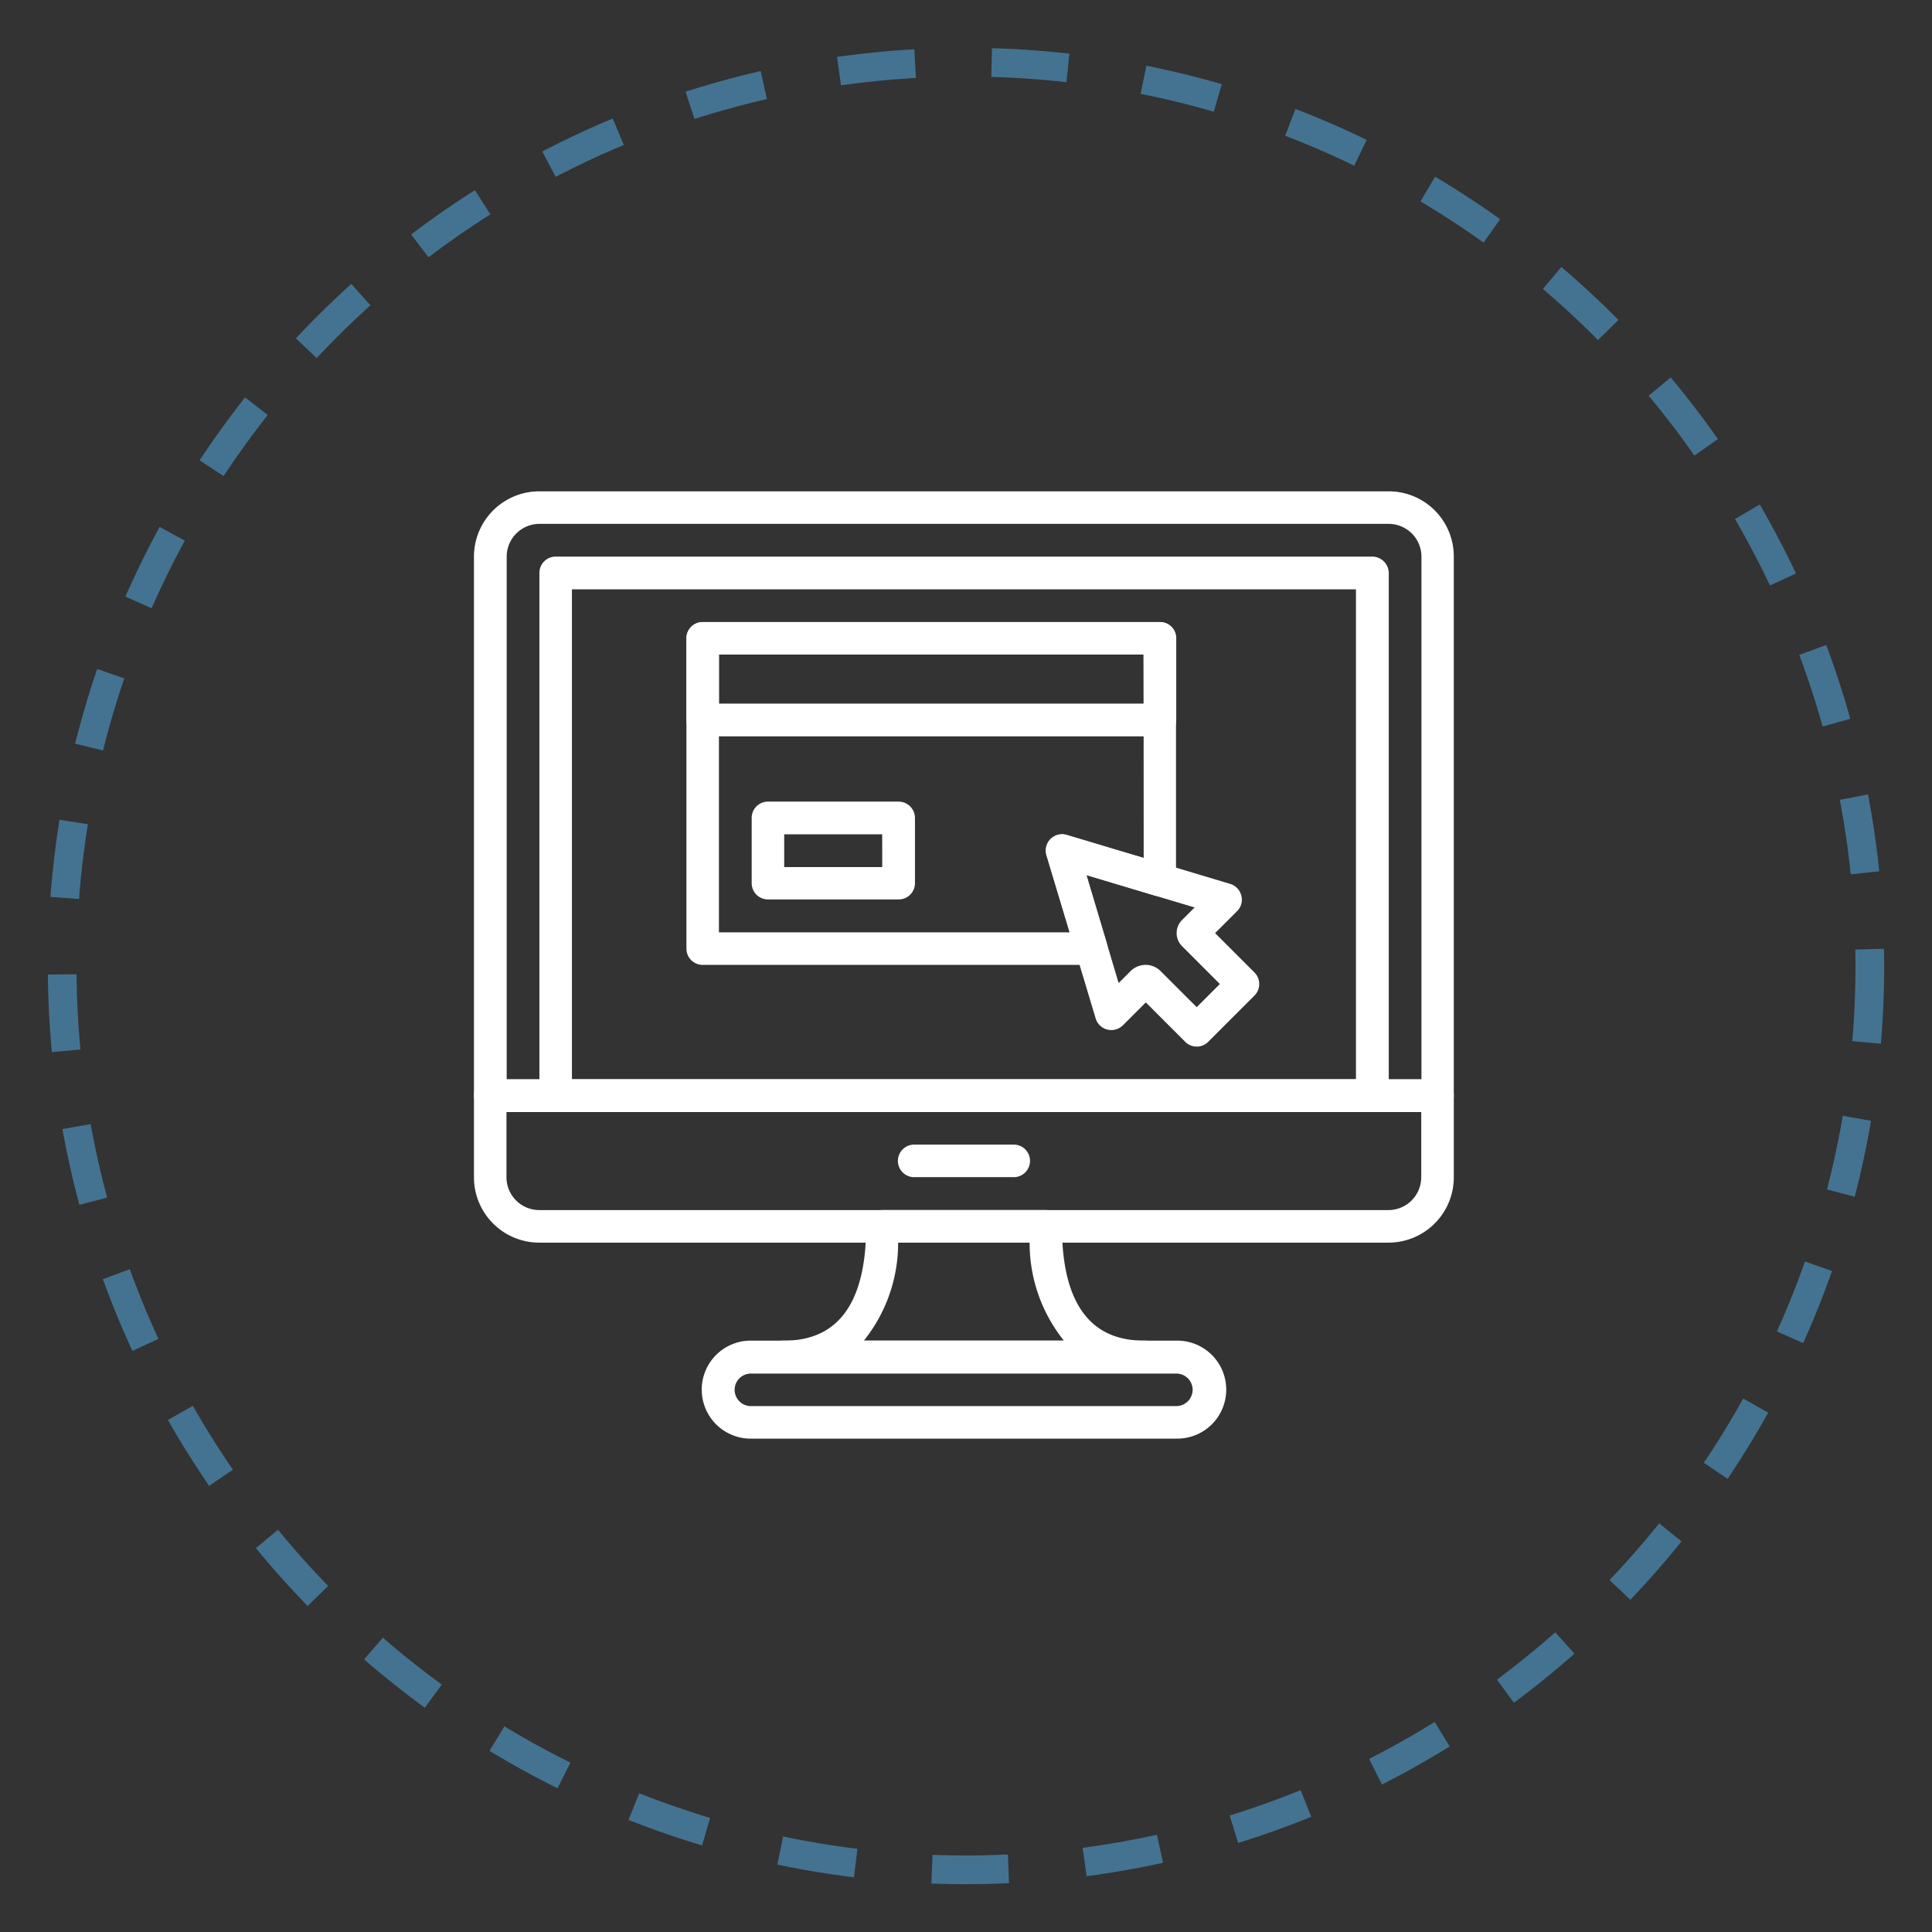
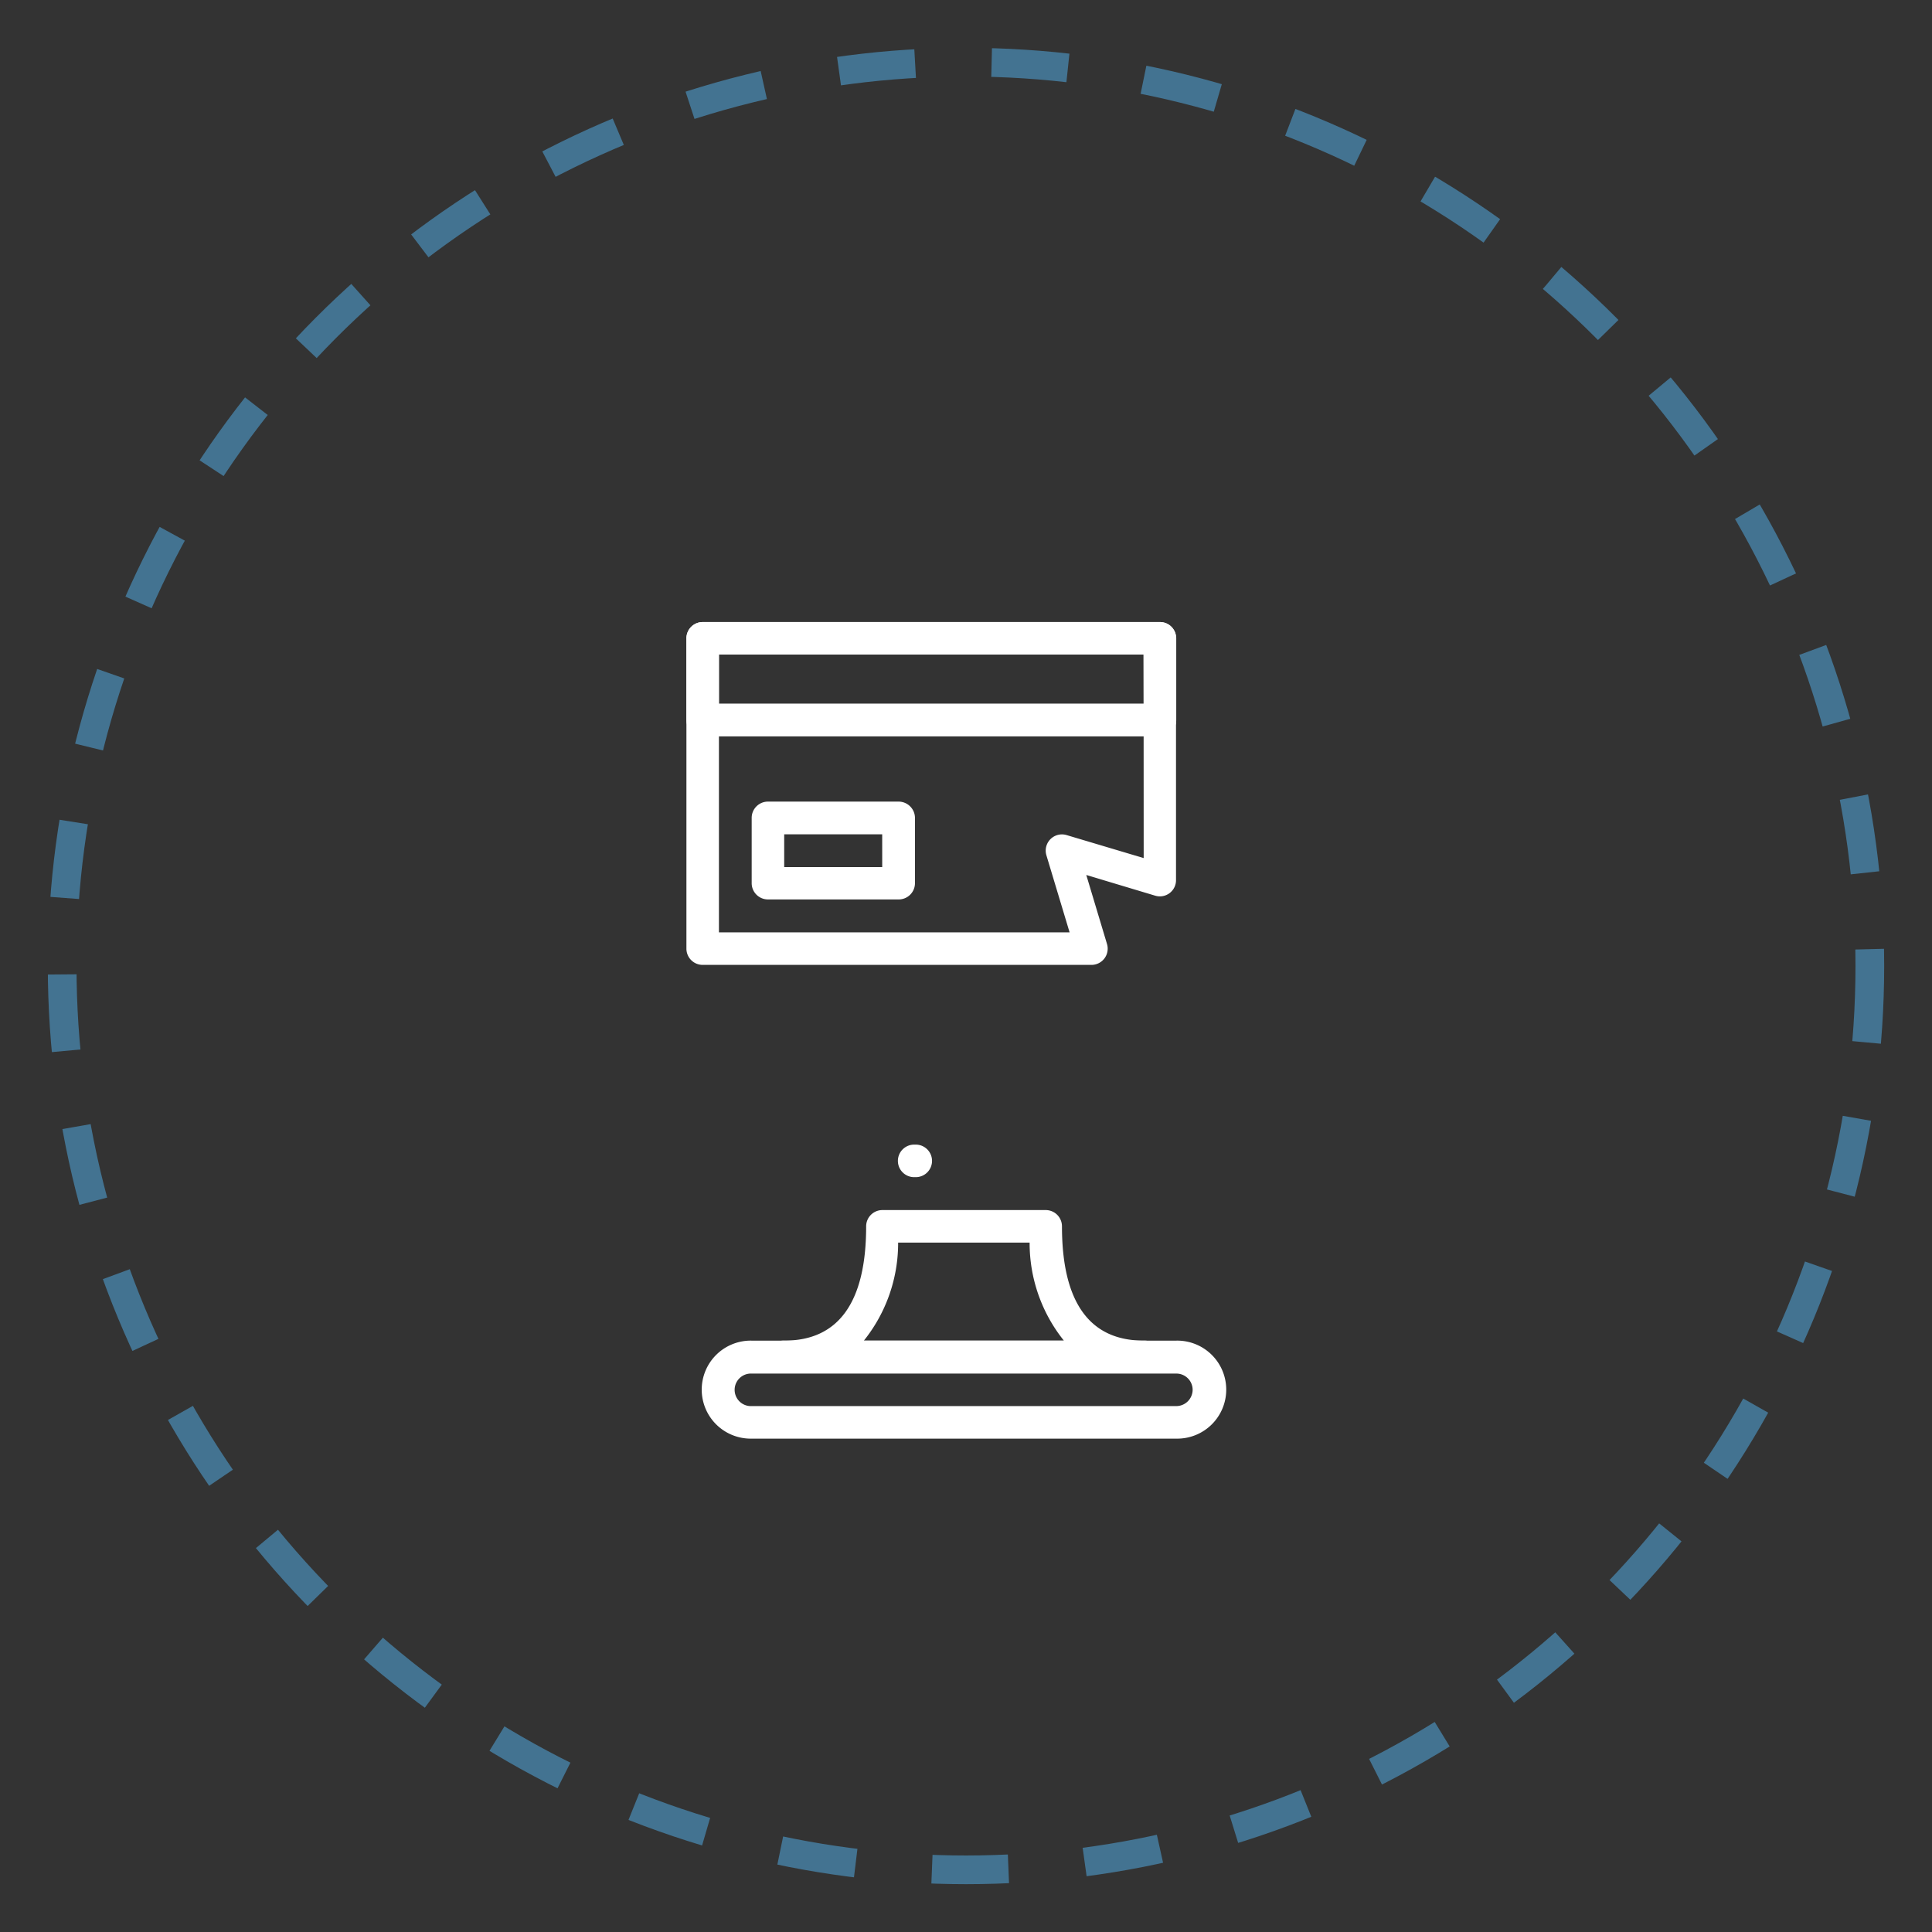
<svg xmlns="http://www.w3.org/2000/svg" xmlns:ns1="http://sodipodi.sourceforge.net/DTD/sodipodi-0.dtd" xmlns:ns2="http://www.inkscape.org/namespaces/inkscape" viewBox="0 0 101 101" version="1.1" id="svg43" ns1:docname="t1.svg" width="101" height="101" ns2:version="0.92.3 (2405546, 2018-03-11)">
  <rect x="0" y="0" width="101" height="101" fill="#333333" stroke="none" />
  <ns1:namedview pagecolor="#ffffff" bordercolor="#666666" borderopacity="1" objecttolerance="10" gridtolerance="10" guidetolerance="10" ns2:pageopacity="0" ns2:pageshadow="2" ns2:window-width="1600" ns2:window-height="878" id="namedview45" showgrid="false" ns2:zoom="2.4583333" ns2:cx="81.461867" ns2:cy="47.402542" ns2:window-x="-8" ns2:window-y="-8" ns2:window-maximized="1" ns2:current-layer="svg43" />
  <defs id="defs4">
    <style id="style2">

            .cls-1,.cls-4{fill:none}.cls-1{stroke:#437391;stroke-width:1.5px;stroke-dasharray:4}.cls-2{fill:#fff}.cls-3{stroke:none}

        </style>
  </defs>
  <g id="transaciones-icon" transform="translate(6782.5,-18097.5)">
    <g id="Ellipse_11" class="cls-1" data-name="Ellipse 11" transform="translate(-6780,18100)" style="fill:none;stroke:#437391;stroke-width:1.5px;stroke-dasharray:4">
      <circle cx="48" cy="48" r="48" class="cls-3" id="circle6" style="stroke:none" />
      <circle cx="48" cy="48" r="47.25" class="cls-4" id="circle8" style="fill:none" />
    </g>
    <g id="Group_2536" data-name="Group 2536" transform="translate(-6757.723,18123.186)">
      <g id="Group_2517" data-name="Group 2517">
        <g id="Group_2516" data-name="Group 2516">
-           <path id="Path_1684" d="M 47.821,0 H 3.412 A 3.416,3.416 0 0 0 0,3.412 V 31.59 a 0.85,0.85 0 0 0 0.851,0.851 H 50.372 A 0.85,0.85 0 0 0 51.223,31.59 V 3.412 A 3.4,3.4 0 0 0 47.821,0 Z m 1.7,30.74 H 1.711 V 3.412 A 1.717,1.717 0 0 1 3.422,1.7 h 44.4 a 1.717,1.717 0 0 1 1.711,1.711 V 30.74 Z" class="cls-2" data-name="Path 1684" ns2:connector-curvature="0" style="fill:#ffffff" />
-         </g>
+           </g>
      </g>
      <g id="Group_2519" data-name="Group 2519" transform="translate(0,30.74)">
        <g id="Group_2518" data-name="Group 2518">
-           <path id="Path_1685" d="M 50.382,307.2 H 0.851 A 0.85,0.85 0 0 0 0,308.051 v 4.273 a 3.416,3.416 0 0 0 3.412,3.412 h 44.4 a 3.416,3.416 0 0 0 3.412,-3.412 v -4.273 A 0.835,0.835 0 0 0 50.382,307.2 Z m -0.861,5.123 a 1.717,1.717 0 0 1 -1.711,1.711 H 3.412 A 1.717,1.717 0 0 1 1.7,312.323 v -3.412 h 47.822 v 3.412 z" class="cls-2" data-name="Path 1685" transform="translate(0,-307.2)" ns2:connector-curvature="0" style="fill:#ffffff" />
-         </g>
+           </g>
      </g>
      <g id="Group_2521" data-name="Group 2521" transform="translate(22.204,34.152)">
        <g id="Group_2520" data-name="Group 2520">
-           <path id="Path_1686" d="m 227.874,341.3 h -5.123 a 0.851,0.851 0 1 0 0,1.7 h 5.123 a 0.851,0.851 0 1 0 0,-1.7 z" class="cls-2" data-name="Path 1686" transform="translate(-221.9,-341.3)" ns2:connector-curvature="0" style="fill:#ffffff" />
+           <path id="Path_1686" d="m 227.874,341.3 h -5.123 a 0.851,0.851 0 1 0 0,1.7 a 0.851,0.851 0 1 0 0,-1.7 z" class="cls-2" data-name="Path 1686" transform="translate(-221.9,-341.3)" ns2:connector-curvature="0" style="fill:#ffffff" />
        </g>
      </g>
      <g id="Group_2523" data-name="Group 2523" transform="translate(3.422,3.412)">
        <g id="Group_2522" data-name="Group 2522">
-           <path id="Path_1687" d="M 77.738,34.1 H 35.051 A 0.85,0.85 0 0 0 34.2,34.951 v 27.327 a 0.85,0.85 0 0 0 0.851,0.851 h 42.7 a 0.85,0.85 0 0 0 0.851,-0.851 V 34.961 A 0.867,0.867 0 0 0 77.738,34.1 Z M 76.887,61.428 H 35.9 V 35.811 h 40.987 z" class="cls-2" data-name="Path 1687" transform="translate(-34.2,-34.1)" ns2:connector-curvature="0" style="fill:#ffffff" />
-         </g>
+           </g>
      </g>
      <g id="Group_2525" data-name="Group 2525" transform="translate(11.958,44.399)">
        <g id="Group_2524" data-name="Group 2524">
          <path id="Path_1688" d="m 144.256,443.7 h -22.194 a 2.562,2.562 0 1 0 0,5.123 h 22.2 a 2.562,2.562 0 1 0 -0.01,-5.123 z m 0,3.422 h -22.194 a 0.851,0.851 0 1 1 0,-1.7 h 22.2 a 0.85,0.85 0 0 1 0.851,0.851 0.858,0.858 0 0 1 -0.857,0.849 z" class="cls-2" data-name="Path 1688" transform="translate(-119.5,-443.7)" ns2:connector-curvature="0" style="fill:#ffffff" />
        </g>
      </g>
      <g id="Group_2527" data-name="Group 2527" transform="translate(15.38,37.574)">
        <g id="Group_2526" data-name="Group 2526">
          <path id="Path_1689" d="m 173.333,382.324 c -2.832,0 -4.273,-2.011 -4.273,-5.974 a 0.85,0.85 0 0 0 -0.851,-0.851 h -8.535 a 0.85,0.85 0 0 0 -0.851,0.851 c 0,3.963 -1.441,5.974 -4.273,5.974 a 0.851,0.851 0 1 0 0,1.7 h 18.782 a 0.851,0.851 0 1 0 0,-1.7 z m -14.629,0 a 8.153,8.153 0 0 0 1.791,-5.123 h 6.874 a 8.154,8.154 0 0 0 1.791,5.123 z" class="cls-2" data-name="Path 1689" transform="translate(-153.7,-375.5)" ns2:connector-curvature="0" style="fill:#ffffff" />
        </g>
      </g>
      <g id="Group_2529" data-name="Group 2529" transform="translate(29.903,17.925)">
        <g id="Group_2528" data-name="Group 2528">
-           <path id="Path_1690" d="m 309.74,186.368 -2.061,-2.061 1.151,-1.151 a 0.837,0.837 0 0 0 0.22,-0.811 0.851,0.851 0 0 0 -0.58,-0.61 l -8.535,-2.562 a 0.848,0.848 0 0 0 -1.061,1.061 l 2.562,8.535 a 0.851,0.851 0 0 0 0.61,0.58 0.862,0.862 0 0 0 0.811,-0.22 l 1.2,-1.2 2.061,2.061 a 0.846,0.846 0 0 0 1.2,0 l 2.412,-2.412 a 0.854,0.854 0 0 0 0.01,-1.21 z m -3.022,1.811 -1.881,-1.881 a 1.111,1.111 0 0 0 -1.581,0 l -0.62,0.62 -1.681,-5.644 5.654,1.691 -0.66,0.66 a 0.966,0.966 0 0 0 0,1.361 l 1.981,1.981 z" class="cls-2" data-name="Path 1690" transform="translate(-298.837,-179.137)" ns2:connector-curvature="0" style="fill:#ffffff" />
-         </g>
+           </g>
      </g>
      <g id="Group_2531" data-name="Group 2531" transform="translate(11.107,6.834)">
        <g id="Group_2530" data-name="Group 2530">
          <path id="Path_1691" d="M 135.756,68.3 H 111.851 A 0.85,0.85 0 0 0 111,69.151 v 4.273 a 0.85,0.85 0 0 0 0.851,0.851 h 23.905 a 0.85,0.85 0 0 0 0.851,-0.851 V 69.151 A 0.85,0.85 0 0 0 135.756,68.3 Z m -0.851,4.263 H 112.7 V 70 h 22.2 z" class="cls-2" data-name="Path 1691" transform="translate(-111,-68.3)" ns2:connector-curvature="0" style="fill:#ffffff" />
        </g>
      </g>
      <g id="Group_2533" data-name="Group 2533" transform="translate(14.519,16.22)">
        <g id="Group_2532" data-name="Group 2532">
          <path id="Path_1692" d="m 152.785,162.1 h -6.834 a 0.85,0.85 0 0 0 -0.851,0.851 v 3.412 a 0.85,0.85 0 0 0 0.851,0.851 h 6.834 a 0.85,0.85 0 0 0 0.851,-0.851 v -3.412 a 0.856,0.856 0 0 0 -0.851,-0.851 z m -0.861,3.422 H 146.8 v -1.711 h 5.123 z" class="cls-2" data-name="Path 1692" transform="translate(-145.1,-162.1)" ns2:connector-curvature="0" style="fill:#ffffff" />
        </g>
      </g>
      <g id="Group_2535" data-name="Group 2535" transform="translate(11.107,6.834)">
        <g id="Group_2534" data-name="Group 2534">
          <path id="Path_1693" d="M 135.756,68.3 H 111.851 A 0.85,0.85 0 0 0 111,69.151 v 16.22 a 0.85,0.85 0 0 0 0.851,0.851 h 20.323 a 0.848,0.848 0 0 0 0.811,-1.1 l -1.081,-3.6 3.6,1.081 a 0.844,0.844 0 0 0 1.091,-0.811 V 69.151 A 0.835,0.835 0 0 0 135.756,68.3 Z m -0.851,12.338 -4.023,-1.2 a 0.848,0.848 0 0 0 -1.061,1.061 l 1.211,4.023 H 112.7 V 70 h 22.2 z" class="cls-2" data-name="Path 1693" transform="translate(-111,-68.3)" ns2:connector-curvature="0" style="fill:#ffffff" />
        </g>
      </g>
    </g>
  </g>
</svg>